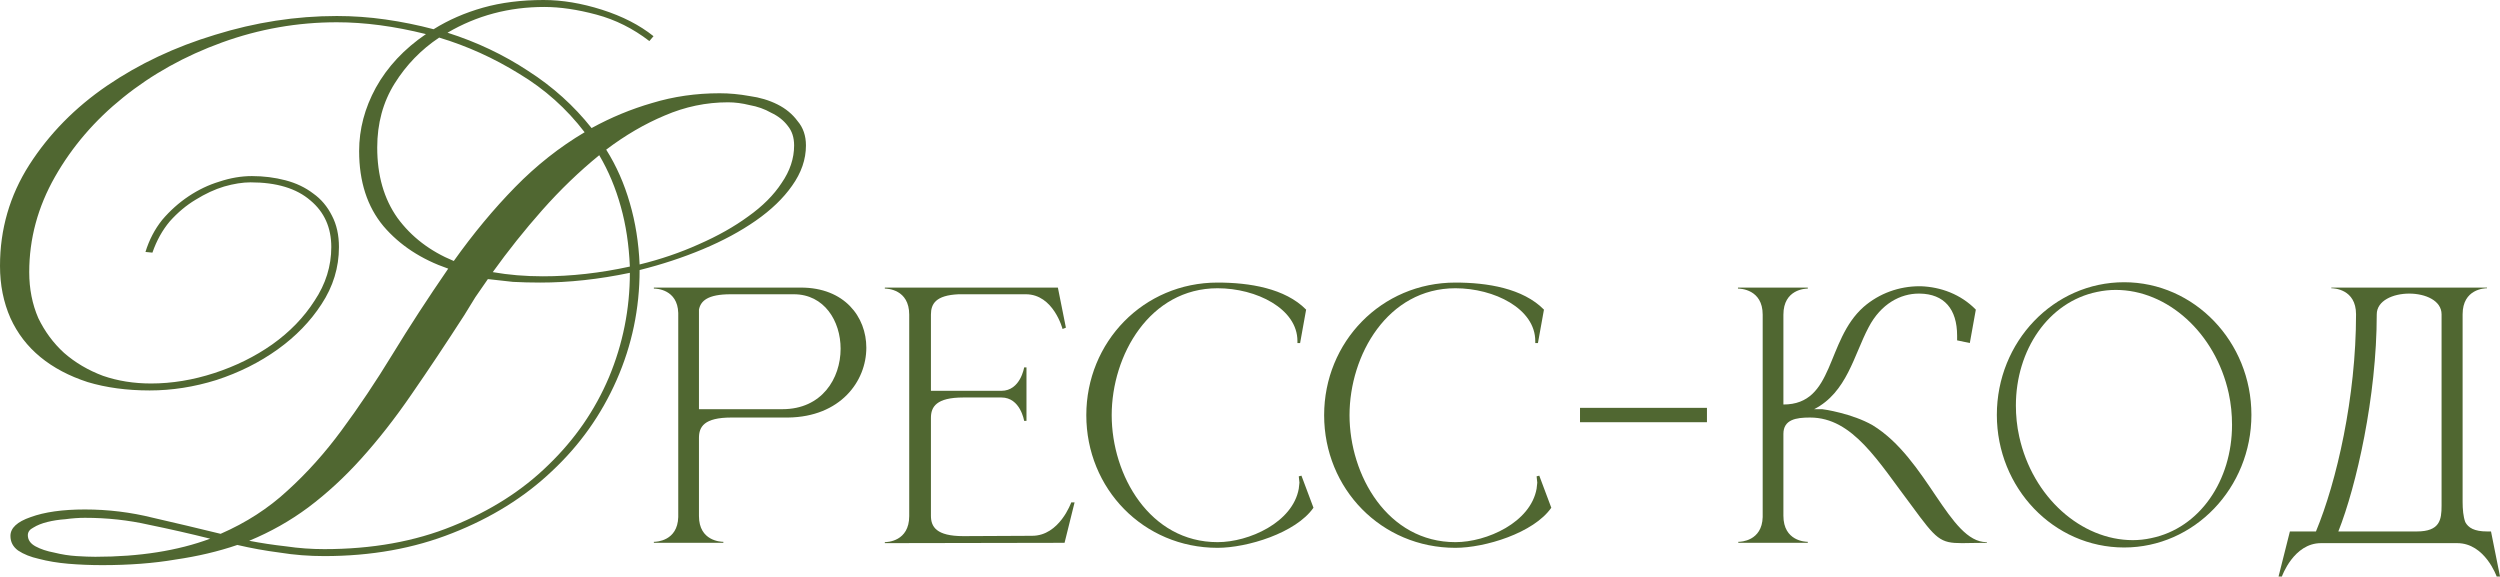
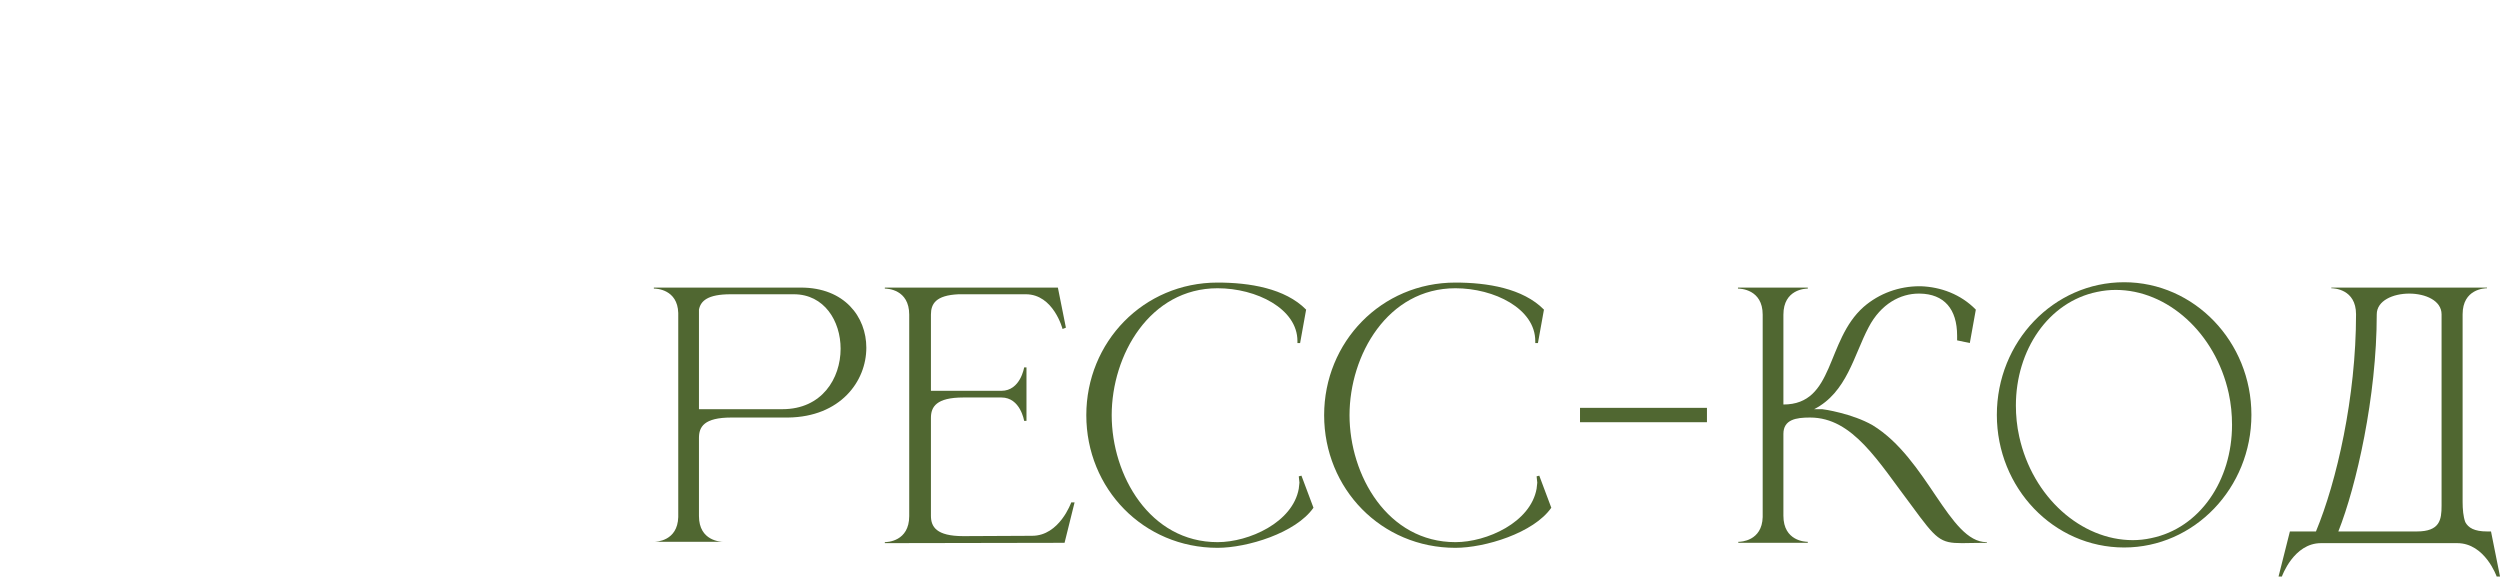
<svg xmlns="http://www.w3.org/2000/svg" viewBox="0 0 179.602 41.42" fill="none">
-   <path d="M6.1 36.6C7.767 36.6 9.4 36.8 11 37.2C12.6 37.567 14.217 37.95 15.85 38.35C17.683 37.55 19.283 36.517 20.65 35.25C22.05 33.983 23.35 32.533 24.55 30.9C25.783 29.233 27 27.417 28.2 25.45C29.4 23.483 30.733 21.433 32.2 19.3C30.267 18.633 28.717 17.617 27.55 16.25C26.383 14.85 25.8 13.05 25.8 10.85C25.8 9.283 26.2 7.767 27 6.3C27.833 4.8 29.033 3.517 30.6 2.45C28.333 1.883 26.2 1.6 24.2 1.6C21.367 1.6 18.617 2.083 15.95 3.05C13.283 4.017 10.917 5.333 8.85 7C6.817 8.633 5.183 10.533 3.95 12.7C2.717 14.867 2.1 17.15 2.1 19.55C2.1 20.75 2.317 21.85 2.75 22.85C3.217 23.817 3.833 24.65 4.6 25.35C5.4 26.05 6.333 26.6 7.4 27C8.467 27.367 9.617 27.55 10.85 27.55C12.35 27.55 13.867 27.3 15.4 26.8C16.933 26.3 18.317 25.617 19.55 24.75C20.817 23.85 21.833 22.8 22.6 21.6C23.4 20.4 23.8 19.117 23.8 17.75C23.8 16.35 23.3 15.233 22.3 14.4C21.3 13.533 19.867 13.1 18 13.1C17.433 13.1 16.8 13.2 16.1 13.4C15.433 13.6 14.75 13.917 14.05 14.35C13.383 14.75 12.767 15.267 12.2 15.9C11.667 16.533 11.25 17.283 10.95 18.15L10.45 18.1C10.717 17.233 11.117 16.467 11.65 15.8C12.217 15.133 12.85 14.567 13.55 14.1C14.25 13.633 14.983 13.283 15.75 13.05C16.55 12.783 17.333 12.65 18.1 12.65C18.933 12.65 19.733 12.75 20.5 12.95C21.267 13.15 21.933 13.467 22.5 13.9C23.067 14.3 23.517 14.833 23.85 15.5C24.183 16.133 24.35 16.883 24.35 17.75C24.35 19.217 23.933 20.583 23.1 21.85C22.3 23.083 21.25 24.167 19.95 25.1C18.65 26.033 17.183 26.767 15.55 27.3C13.95 27.8 12.35 28.05 10.75 28.05C9.117 28.05 7.633 27.85 6.3 27.45C4.967 27.017 3.833 26.417 2.9 25.65C1.967 24.883 1.25 23.95 0.75 22.85C0.25 21.717 0 20.467 0 19.1C0 16.467 0.7 14.05 2.1 11.85C3.533 9.617 5.4 7.717 7.7 6.15C10 4.583 12.583 3.367 15.45 2.5C18.35 1.6 21.267 1.15 24.2 1.15C25.367 1.15 26.533 1.233 27.7 1.4C28.867 1.567 30.017 1.8 31.15 2.1C32.217 1.433 33.4 0.917 34.7 0.55C36 0.183 37.45 0 39.05 0C40.383 0 41.783 0.233 43.25 0.7C44.717 1.167 45.95 1.8 46.95 2.6L46.65 2.95C45.483 2.05 44.217 1.417 42.85 1.05C41.483 0.683 40.233 0.5 39.1 0.5C36.567 0.5 34.25 1.117 32.15 2.35C34.25 3.017 36.183 3.933 37.95 5.1C39.717 6.233 41.233 7.6 42.5 9.2C43.9 8.433 45.35 7.833 46.85 7.4C48.383 6.933 50 6.7 51.7 6.7C52.4 6.7 53.117 6.767 53.85 6.9C54.583 7 55.25 7.2 55.85 7.5C56.45 7.8 56.933 8.2 57.3 8.7C57.7 9.167 57.9 9.75 57.9 10.45C57.9 11.45 57.567 12.417 56.9 13.35C56.267 14.25 55.4 15.083 54.3 15.85C53.2 16.617 51.933 17.3 50.5 17.9C49.067 18.5 47.55 19 45.95 19.4C45.95 22.167 45.4 24.8 44.3 27.3C43.2 29.8 41.65 31.983 39.65 33.85C37.683 35.717 35.3 37.2 32.5 38.3C29.733 39.4 26.667 39.95 23.3 39.95C22.2 39.95 21.133 39.867 20.1 39.7C19.067 39.567 18.05 39.383 17.05 39.15C15.683 39.617 14.2 39.967 12.6 40.2C11.033 40.467 9.283 40.6 7.35 40.6C6.517 40.6 5.7 40.567 4.9 40.5C4.133 40.433 3.433 40.317 2.8 40.15C2.2 40.017 1.7 39.817 1.3 39.55C0.933 39.283 0.75 38.933 0.75 38.5C0.75 37.933 1.233 37.483 2.2 37.15C3.2 36.783 4.5 36.6 6.1 36.6ZM33.35 22.65C32.017 24.717 30.75 26.617 29.55 28.35C28.383 30.05 27.183 31.583 25.95 32.95C24.75 34.283 23.483 35.45 22.15 36.45C20.85 37.417 19.433 38.217 17.9 38.85C18.767 39.017 19.65 39.15 20.55 39.25C21.45 39.383 22.367 39.45 23.3 39.45C26.733 39.45 29.8 38.9 32.5 37.8C35.233 36.7 37.533 35.233 39.4 33.4C41.3 31.567 42.75 29.467 43.75 27.1C44.75 24.7 45.25 22.2 45.25 19.6C43.017 20.067 40.867 20.3 38.8 20.3C38.133 20.3 37.483 20.283 36.85 20.25C36.25 20.183 35.65 20.117 35.05 20.05C34.75 20.483 34.45 20.917 34.15 21.35C33.883 21.783 33.617 22.217 33.35 22.65ZM27.1 10.6C27.1 12.6 27.583 14.283 28.55 15.65C29.55 17.017 30.9 18.05 32.6 18.75C34 16.783 35.467 15.017 37 13.45C38.533 11.883 40.2 10.567 42 9.5C40.7 7.8 39.133 6.4 37.3 5.3C35.467 4.167 33.55 3.3 31.55 2.7C30.25 3.567 29.183 4.667 28.35 6C27.517 7.333 27.1 8.867 27.1 10.6ZM52.3 7.35C50.733 7.35 49.217 7.667 47.75 8.3C46.317 8.9 44.917 9.717 43.55 10.75C44.283 11.917 44.85 13.2 45.25 14.6C45.65 15.967 45.883 17.433 45.95 19C47.45 18.633 48.867 18.15 50.2 17.55C51.567 16.95 52.75 16.283 53.75 15.55C54.783 14.817 55.583 14.017 56.15 13.15C56.75 12.283 57.05 11.383 57.05 10.45C57.05 9.883 56.9 9.417 56.6 9.05C56.3 8.65 55.9 8.333 55.4 8.1C54.933 7.833 54.417 7.65 53.85 7.55C53.317 7.417 52.8 7.35 52.3 7.35ZM43.05 11.15C41.617 12.317 40.25 13.633 38.95 15.1C37.683 16.533 36.5 18.017 35.4 19.55C36.533 19.75 37.733 19.85 39 19.85C41.033 19.85 43.117 19.617 45.25 19.15C45.183 17.583 44.967 16.15 44.6 14.85C44.233 13.517 43.717 12.283 43.05 11.15ZM6.85 40C10.017 40 12.767 39.567 15.1 38.7C13.633 38.333 12.167 38 10.7 37.7C9.233 37.367 7.7 37.2 6.1 37.2C5.667 37.2 5.2 37.233 4.7 37.3C4.233 37.333 3.8 37.4 3.4 37.5C3 37.6 2.667 37.733 2.4 37.9C2.133 38.033 2 38.217 2 38.45C2 38.783 2.183 39.05 2.55 39.25C2.917 39.45 3.367 39.6 3.9 39.7C4.433 39.833 4.967 39.917 5.5 39.95C6.033 39.983 6.483 40 6.85 40Z" fill="#506731" />
-   <path d="M56.214 29.396C59.046 29.396 60.39 27.188 60.39 25.052C60.39 23.06 59.214 21.14 57.03 21.14H52.494C50.838 21.14 50.334 21.62 50.214 22.244V29.396H56.214ZM51.966 38.996H46.974V38.924H46.998C47.142 38.924 48.678 38.876 48.726 37.148V22.484C48.678 20.78 47.142 20.732 46.998 20.732H46.974V20.66H57.534C60.678 20.66 62.238 22.772 62.238 24.98C62.238 27.404 60.366 29.948 56.622 29.996H52.542C50.574 29.996 50.214 30.668 50.214 31.46V37.076C50.214 38.876 51.798 38.924 51.966 38.924V38.996Z" fill="#506731" />
+   <path d="M56.214 29.396C59.046 29.396 60.39 27.188 60.39 25.052C60.39 23.06 59.214 21.14 57.03 21.14H52.494C50.838 21.14 50.334 21.62 50.214 22.244V29.396H56.214ZM51.966 38.996V38.924H46.998C47.142 38.924 48.678 38.876 48.726 37.148V22.484C48.678 20.78 47.142 20.732 46.998 20.732H46.974V20.66H57.534C60.678 20.66 62.238 22.772 62.238 24.98C62.238 27.404 60.366 29.948 56.622 29.996H52.542C50.574 29.996 50.214 30.668 50.214 31.46V37.076C50.214 38.876 51.798 38.924 51.966 38.924V38.996Z" fill="#506731" />
  <path d="M65.319 22.604C65.319 20.78 63.735 20.732 63.567 20.732V20.66H75.999L76.575 23.54L76.335 23.636C76.335 23.636 75.687 21.14 73.695 21.14H68.871C67.215 21.212 66.879 21.836 66.879 22.604V28.076H71.943C73.311 28.076 73.575 26.396 73.575 26.396H73.743V30.236H73.575C73.575 30.236 73.311 28.556 71.943 28.556H69.207C67.263 28.556 66.879 29.228 66.879 30.02V37.052C66.879 37.844 67.263 38.516 69.207 38.516L74.151 38.492C76.119 38.492 76.959 36.092 76.959 36.092H77.199L76.479 38.996L63.567 39.02V38.948C63.735 38.948 65.319 38.9 65.319 37.076V22.604Z" fill="#506731" />
  <path d="M87.473 39.356C82.145 39.356 78.041 35.108 78.041 29.828C78.041 24.572 82.145 20.3 87.473 20.3C89.753 20.3 92.321 20.708 93.833 22.244L93.401 24.644H93.209V24.5C93.209 22.172 90.257 20.708 87.473 20.708C82.601 20.708 79.865 25.508 79.865 29.828C79.865 34.148 82.601 38.948 87.473 38.948C89.729 38.948 92.873 37.532 93.305 35.108L93.353 34.676L93.305 34.22L93.497 34.172L94.361 36.476C93.089 38.3 89.585 39.356 87.473 39.356Z" fill="#506731" />
  <path d="M104.559 39.356C99.231 39.356 95.127 35.108 95.127 29.828C95.127 24.572 99.231 20.3 104.559 20.3C106.839 20.3 109.407 20.708 110.919 22.244L110.487 24.644H110.295V24.5C110.295 22.172 107.343 20.708 104.559 20.708C99.687 20.708 96.951 25.508 96.951 29.828C96.951 34.148 99.687 38.948 104.559 38.948C106.815 38.948 109.959 37.532 110.391 35.108L110.439 34.676L110.391 34.22L110.583 34.172L111.447 36.476C110.175 38.3 106.671 39.356 104.559 39.356Z" fill="#506731" />
  <path d="M122.629 30.332H113.509V29.3H122.629V30.332Z" fill="#506731" />
  <path d="M126.633 22.604C126.633 20.78 125.025 20.732 124.857 20.732V20.66H129.873V20.732C129.705 20.732 128.121 20.78 128.121 22.604V29.06C131.817 29.06 131.145 24.476 133.881 22.052C135.009 21.068 136.449 20.564 137.889 20.564H137.985C139.426 20.612 140.865 21.14 141.945 22.244L141.513 24.644L140.601 24.452V24.116C140.601 22.196 139.665 21.116 137.914 21.092H137.841C136.545 21.092 135.129 21.812 134.241 23.516C133.185 25.508 132.681 28.196 130.329 29.396H130.905C131.001 29.396 133.066 29.708 134.529 30.548C138.465 32.948 140.026 38.948 142.713 38.948H142.738V38.996C141.993 38.996 141.417 39.02 140.961 39.02C139.377 39.02 139.114 38.756 137.337 36.332C134.937 33.164 133.113 29.996 130.042 29.996H130.017C129.033 29.996 128.121 30.14 128.121 31.172V37.052C128.121 38.876 129.705 38.924 129.873 38.924V38.996H124.881V38.924H124.906C125.049 38.924 126.585 38.876 126.633 37.148V22.604Z" fill="#506731" />
  <path d="M152.599 20.276C157.639 20.276 161.743 24.548 161.743 29.804C161.743 35.06 157.639 39.332 152.599 39.332C147.535 39.332 143.455 35.06 143.455 29.804C143.455 24.548 147.535 20.276 152.599 20.276ZM150.655 20.972C147.151 21.692 144.823 25.148 144.823 29.132C144.823 29.852 144.895 30.62 145.063 31.364C146.023 35.732 149.527 38.804 153.223 38.804C153.655 38.804 154.111 38.756 154.543 38.66C158.047 37.94 160.351 34.508 160.351 30.524C160.351 29.78 160.279 29.012 160.111 28.244C159.151 23.9 155.695 20.828 151.999 20.828C151.543 20.828 151.111 20.876 150.655 20.972Z" fill="#506731" />
  <path d="M176.916 22.58V36.044C176.916 36.596 176.964 37.124 177.108 37.508C177.324 37.916 177.756 38.18 178.668 38.18H178.956L179.604 41.42H179.364C179.364 41.42 178.524 39.02 176.532 39.02H166.74C164.772 39.02 163.932 41.42 163.932 41.42H163.692L164.508 38.18H166.38C167.868 34.604 169.26 28.532 169.26 22.58C169.26 20.756 167.652 20.708 167.484 20.708V20.66H178.668V20.708C178.5 20.708 176.916 20.756 176.916 22.58ZM175.404 22.58C175.404 21.596 174.252 21.092 173.076 21.092C171.924 21.092 170.748 21.596 170.748 22.58C170.748 28.484 169.284 34.916 167.988 38.18H173.628C175.284 38.18 175.404 37.34 175.404 36.332V22.58Z" fill="#506731" />
</svg>